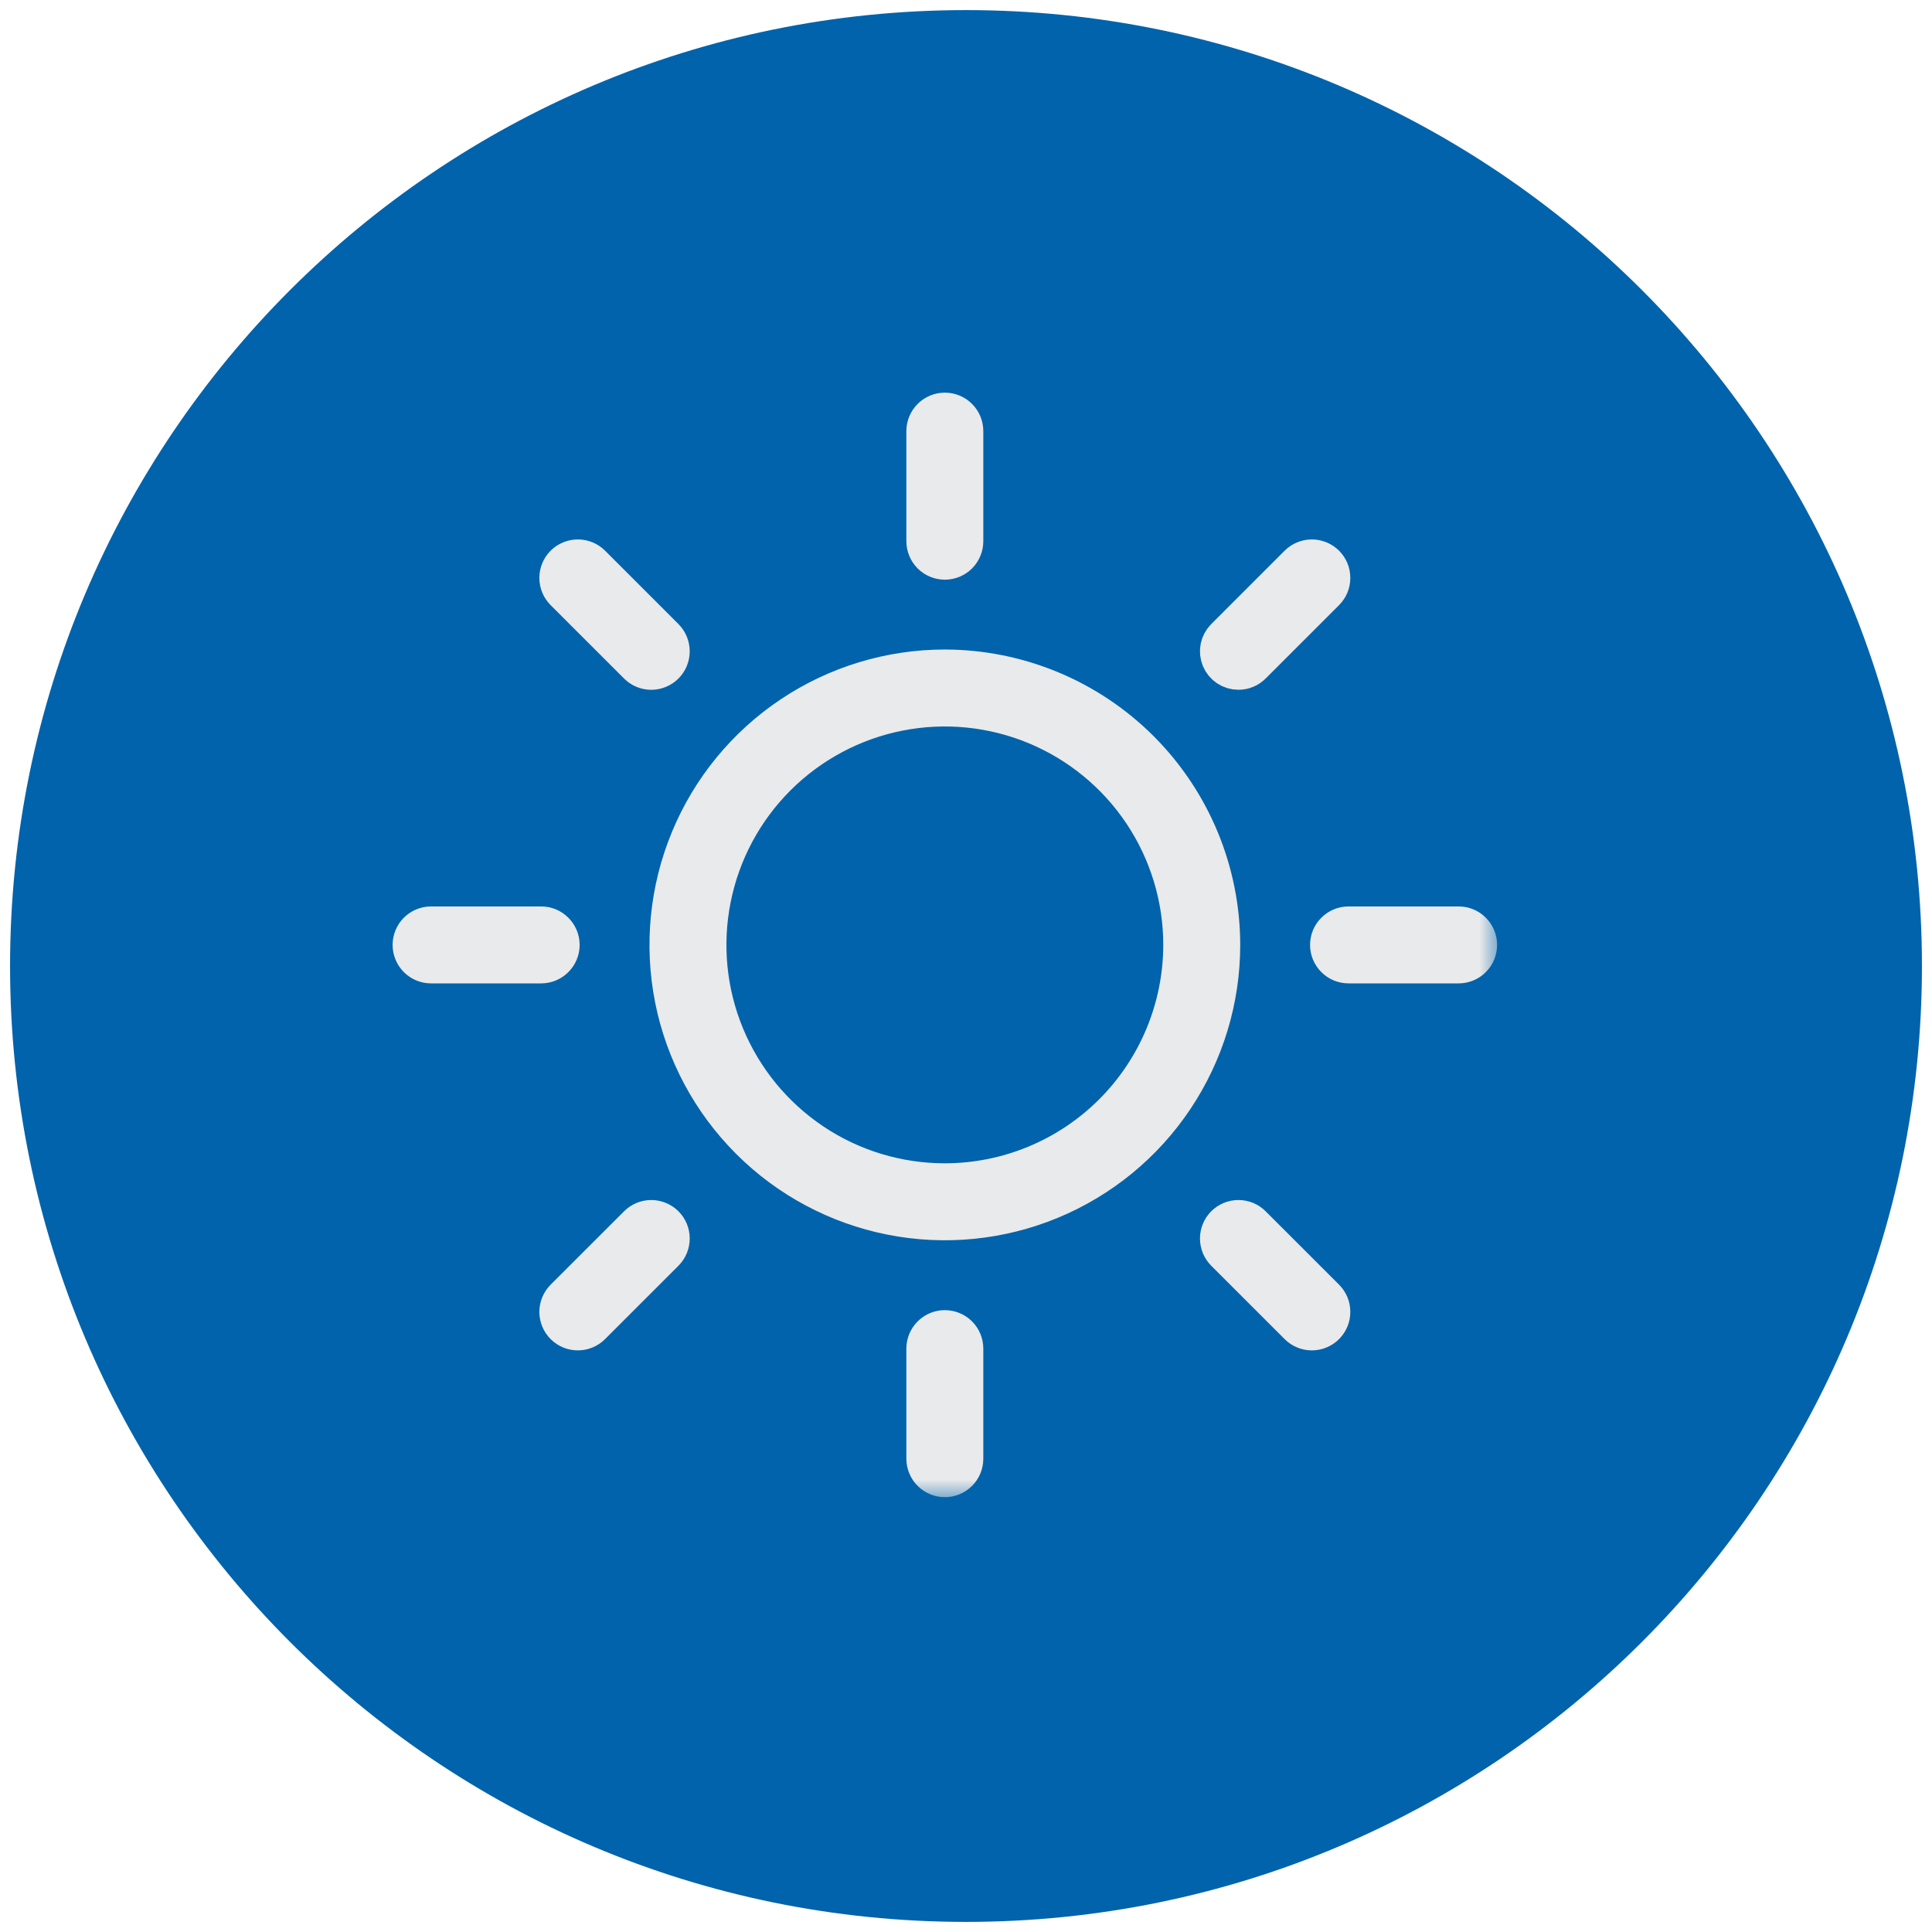
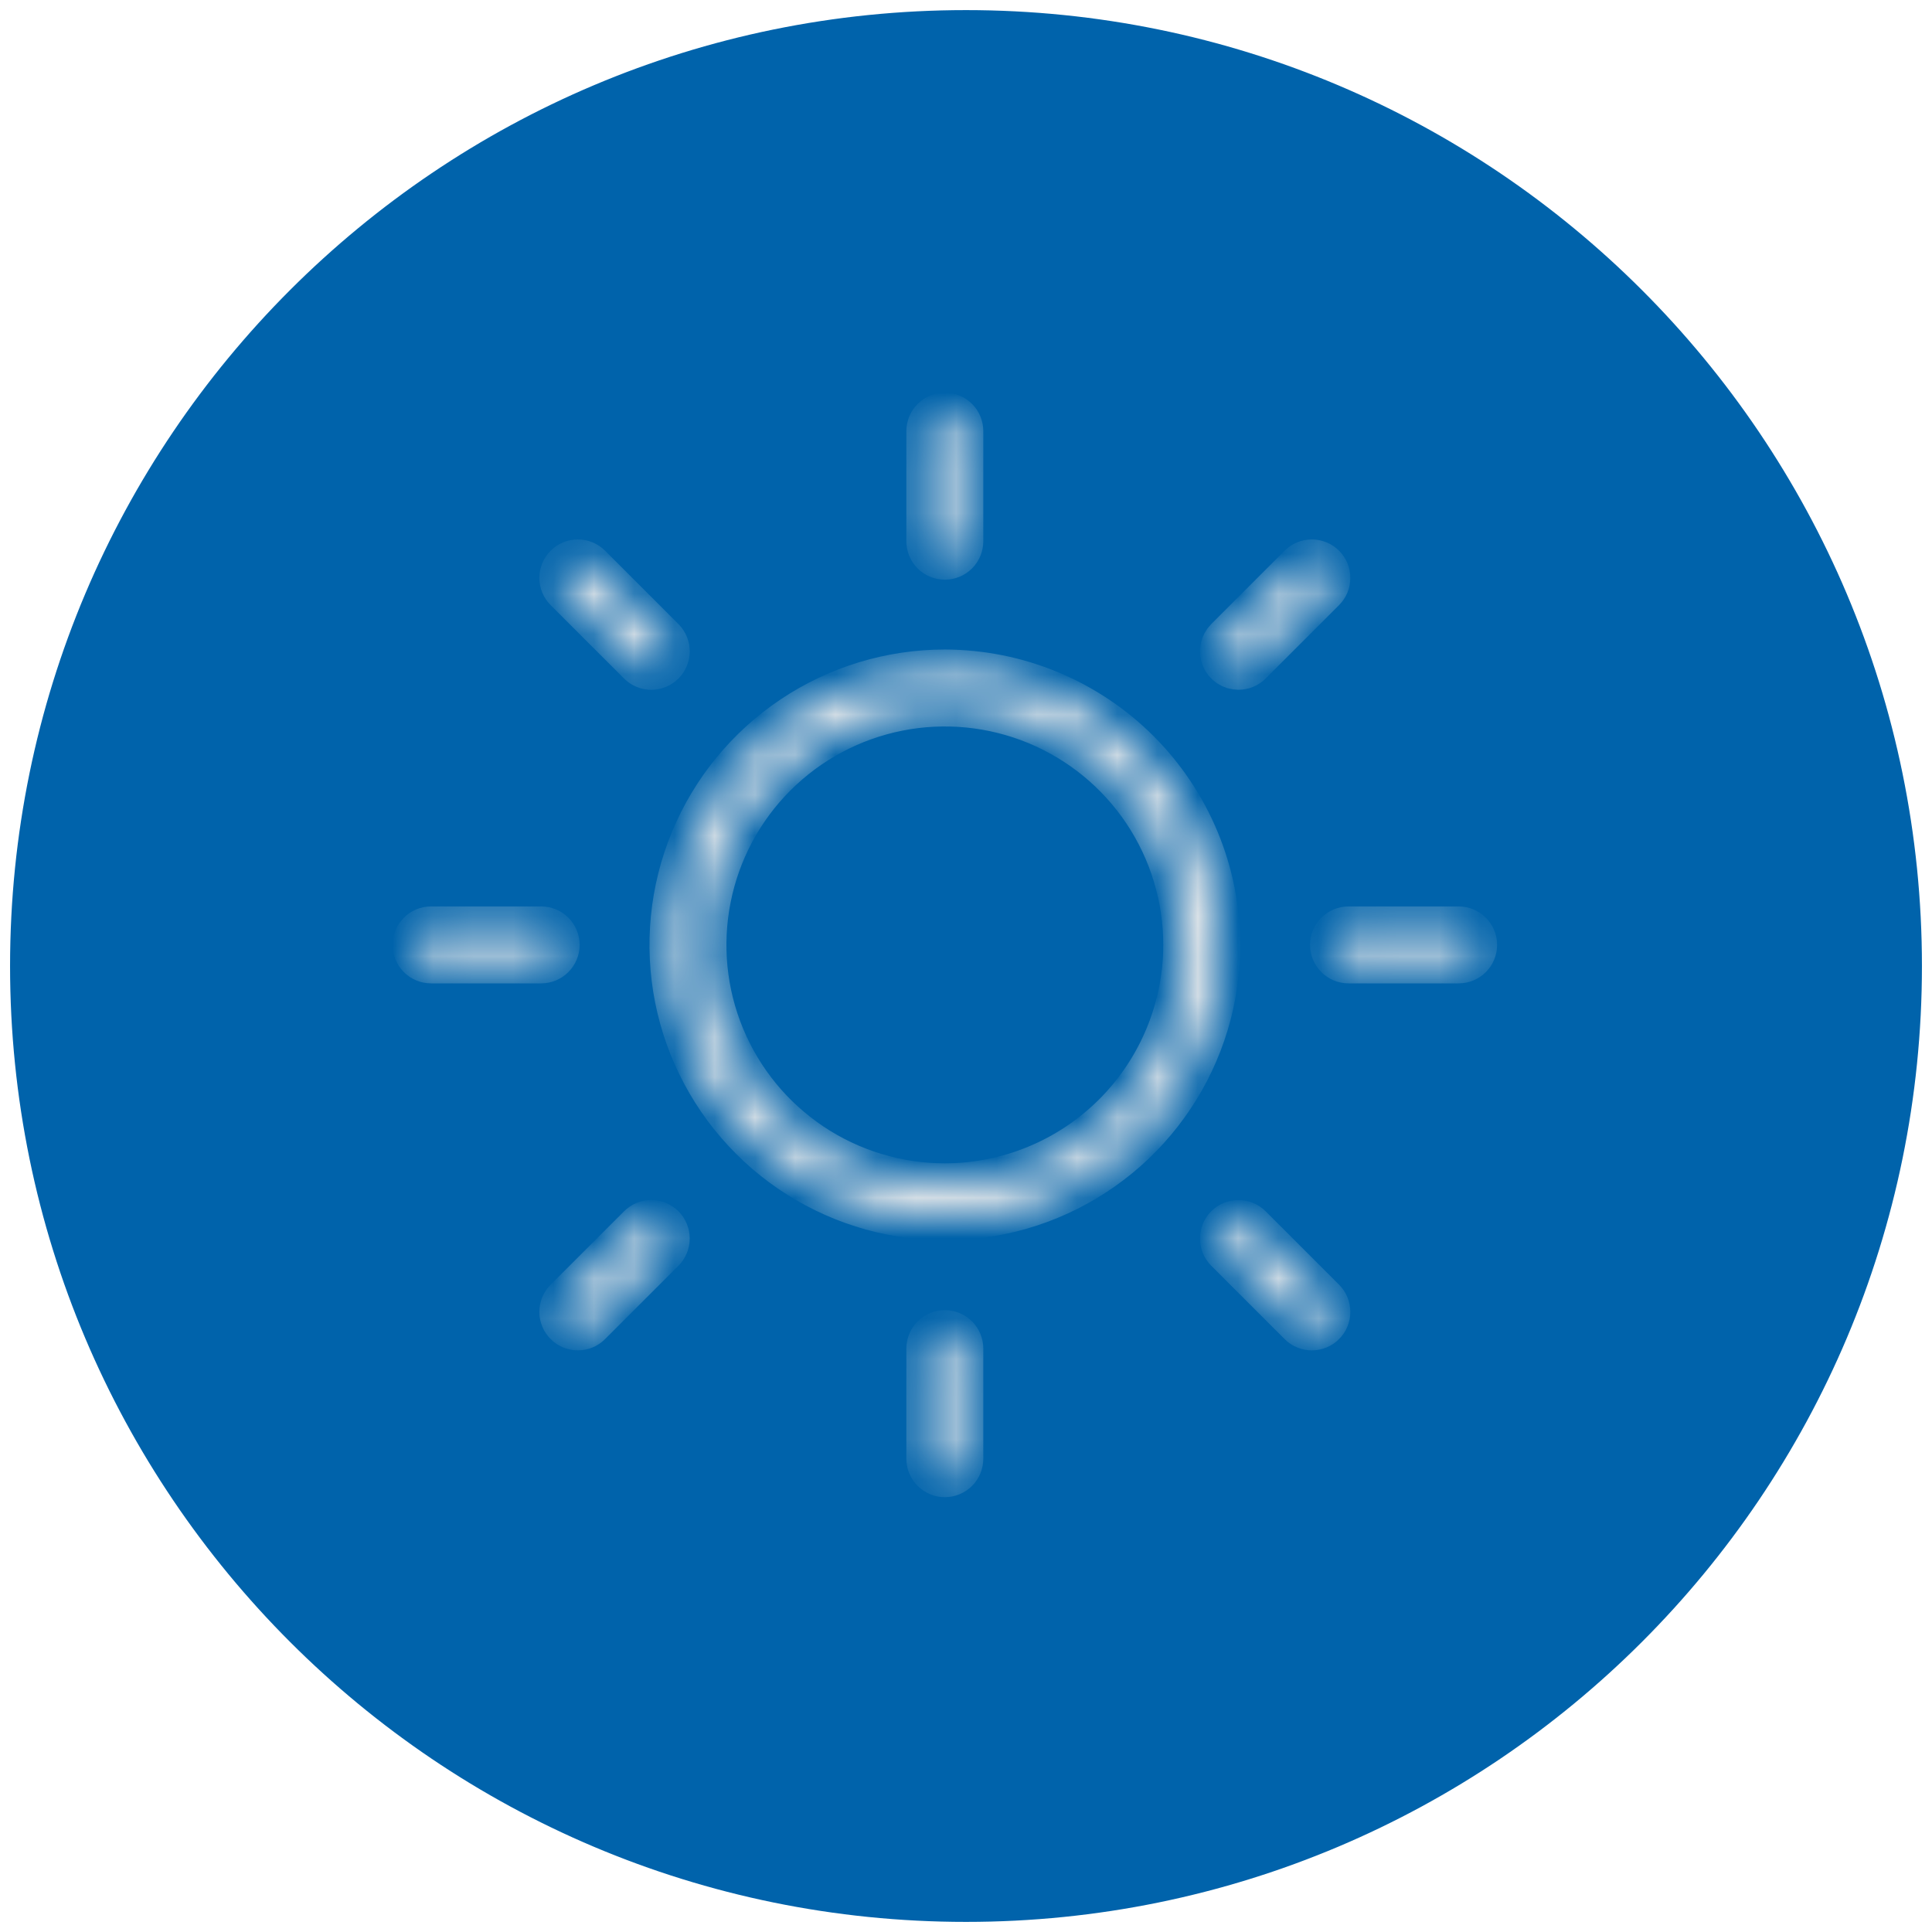
<svg xmlns="http://www.w3.org/2000/svg" width="48" height="48" viewBox="0 0 48 48" fill="none">
  <path d="M24 46.999C36.703 46.999 47 36.702 47 24C47 11.298 36.703 1.001 24 1.001C11.297 1.001 1 11.298 1 24C1 36.702 11.297 46.999 24 46.999Z" fill="#0063AB" stroke="#0063AB" stroke-width="1.5" />
  <mask id="path-2-outside-1_473_479" maskUnits="userSpaceOnUse" x="9.254" y="9.255" width="28" height="28" fill="black">
-     <rect fill="white" x="9.254" y="9.255" width="28" height="28" />
    <path d="M23.018 13.446V10.711C23.018 10.59 23.067 10.474 23.152 10.389C23.238 10.303 23.354 10.255 23.474 10.255C23.595 10.255 23.711 10.303 23.797 10.389C23.882 10.474 23.93 10.59 23.93 10.711V13.446C23.93 13.567 23.882 13.683 23.797 13.769C23.711 13.854 23.595 13.902 23.474 13.902C23.354 13.902 23.238 13.854 23.152 13.769C23.067 13.683 23.018 13.567 23.018 13.446ZM30.313 23.476C30.313 24.828 29.912 26.151 29.16 27.275C28.409 28.4 27.341 29.276 26.091 29.794C24.842 30.311 23.467 30.447 22.14 30.183C20.814 29.919 19.595 29.268 18.639 28.311C17.683 27.355 17.031 26.137 16.767 24.81C16.504 23.483 16.639 22.108 17.157 20.859C17.674 19.609 18.551 18.541 19.675 17.79C20.8 17.038 22.122 16.637 23.474 16.637C25.287 16.64 27.026 17.361 28.308 18.643C29.59 19.925 30.311 21.663 30.313 23.476ZM29.401 23.476C29.401 22.304 29.053 21.158 28.402 20.183C27.751 19.209 26.825 18.449 25.742 18C24.66 17.552 23.468 17.434 22.318 17.663C21.169 17.892 20.113 18.456 19.284 19.285C18.455 20.114 17.89 21.17 17.662 22.32C17.433 23.469 17.55 24.661 17.999 25.744C18.448 26.827 19.207 27.752 20.182 28.404C21.156 29.055 22.302 29.402 23.474 29.402C25.046 29.401 26.552 28.776 27.663 27.665C28.774 26.553 29.399 25.047 29.401 23.476ZM15.858 16.504C15.943 16.59 16.059 16.638 16.18 16.638C16.301 16.638 16.417 16.59 16.503 16.504C16.588 16.419 16.636 16.302 16.636 16.182C16.636 16.061 16.588 15.945 16.503 15.859L14.679 14.035C14.594 13.95 14.478 13.902 14.357 13.902C14.236 13.902 14.12 13.95 14.034 14.035C13.948 14.121 13.9 14.237 13.9 14.358C13.9 14.479 13.948 14.595 14.034 14.681L15.858 16.504ZM15.858 30.448L14.034 32.271C13.992 32.313 13.958 32.364 13.935 32.419C13.912 32.474 13.9 32.534 13.9 32.594C13.9 32.654 13.912 32.713 13.935 32.768C13.958 32.824 13.992 32.874 14.034 32.916C14.076 32.959 14.127 32.992 14.182 33.015C14.237 33.038 14.297 33.05 14.357 33.05C14.416 33.05 14.476 33.038 14.531 33.015C14.586 32.992 14.637 32.959 14.679 32.916L16.503 31.093C16.588 31.007 16.636 30.891 16.636 30.77C16.636 30.649 16.588 30.533 16.503 30.448C16.417 30.362 16.301 30.314 16.18 30.314C16.059 30.314 15.943 30.362 15.858 30.448ZM30.769 16.637C30.829 16.637 30.888 16.626 30.943 16.603C30.999 16.58 31.049 16.546 31.091 16.504L32.915 14.681C32.957 14.638 32.991 14.588 33.014 14.533C33.037 14.477 33.048 14.418 33.048 14.358C33.048 14.298 33.037 14.239 33.014 14.183C32.991 14.128 32.957 14.078 32.915 14.035C32.873 13.993 32.822 13.96 32.767 13.937C32.712 13.914 32.652 13.902 32.592 13.902C32.532 13.902 32.473 13.914 32.418 13.937C32.362 13.96 32.312 13.993 32.27 14.035L30.446 15.859C30.382 15.923 30.339 16.004 30.321 16.093C30.304 16.181 30.313 16.273 30.347 16.356C30.382 16.439 30.44 16.511 30.515 16.561C30.59 16.611 30.678 16.637 30.769 16.637ZM31.091 30.448C31.006 30.362 30.89 30.314 30.769 30.314C30.648 30.314 30.532 30.362 30.446 30.448C30.361 30.533 30.313 30.649 30.313 30.77C30.313 30.891 30.361 31.007 30.446 31.093L32.27 32.916C32.312 32.959 32.362 32.992 32.418 33.015C32.473 33.038 32.532 33.05 32.592 33.05C32.652 33.05 32.712 33.038 32.767 33.015C32.822 32.992 32.873 32.959 32.915 32.916C32.957 32.874 32.991 32.824 33.014 32.768C33.037 32.713 33.048 32.654 33.048 32.594C33.048 32.534 33.037 32.474 33.014 32.419C32.991 32.364 32.957 32.313 32.915 32.271L31.091 30.448ZM13.445 23.02H10.709C10.588 23.02 10.473 23.068 10.387 23.154C10.302 23.239 10.254 23.355 10.254 23.476C10.254 23.597 10.302 23.713 10.387 23.798C10.473 23.884 10.588 23.932 10.709 23.932H13.445C13.566 23.932 13.682 23.884 13.767 23.798C13.853 23.713 13.901 23.597 13.901 23.476C13.901 23.355 13.853 23.239 13.767 23.154C13.682 23.068 13.566 23.02 13.445 23.02ZM23.474 33.05C23.354 33.05 23.238 33.098 23.152 33.183C23.067 33.269 23.018 33.385 23.018 33.505V36.241C23.018 36.362 23.067 36.478 23.152 36.563C23.238 36.649 23.354 36.697 23.474 36.697C23.595 36.697 23.711 36.649 23.797 36.563C23.882 36.478 23.93 36.362 23.93 36.241V33.505C23.93 33.385 23.882 33.269 23.797 33.183C23.711 33.098 23.595 33.05 23.474 33.05ZM36.239 23.02H33.504C33.383 23.02 33.267 23.068 33.182 23.154C33.096 23.239 33.048 23.355 33.048 23.476C33.048 23.597 33.096 23.713 33.182 23.798C33.267 23.884 33.383 23.932 33.504 23.932H36.239C36.36 23.932 36.476 23.884 36.562 23.798C36.647 23.713 36.695 23.597 36.695 23.476C36.695 23.355 36.647 23.239 36.562 23.154C36.476 23.068 36.36 23.02 36.239 23.02Z" />
  </mask>
-   <path d="M23.018 13.446V10.711C23.018 10.59 23.067 10.474 23.152 10.389C23.238 10.303 23.354 10.255 23.474 10.255C23.595 10.255 23.711 10.303 23.797 10.389C23.882 10.474 23.93 10.59 23.93 10.711V13.446C23.93 13.567 23.882 13.683 23.797 13.769C23.711 13.854 23.595 13.902 23.474 13.902C23.354 13.902 23.238 13.854 23.152 13.769C23.067 13.683 23.018 13.567 23.018 13.446ZM30.313 23.476C30.313 24.828 29.912 26.151 29.16 27.275C28.409 28.4 27.341 29.276 26.091 29.794C24.842 30.311 23.467 30.447 22.14 30.183C20.814 29.919 19.595 29.268 18.639 28.311C17.683 27.355 17.031 26.137 16.767 24.81C16.504 23.483 16.639 22.108 17.157 20.859C17.674 19.609 18.551 18.541 19.675 17.79C20.8 17.038 22.122 16.637 23.474 16.637C25.287 16.64 27.026 17.361 28.308 18.643C29.59 19.925 30.311 21.663 30.313 23.476ZM29.401 23.476C29.401 22.304 29.053 21.158 28.402 20.183C27.751 19.209 26.825 18.449 25.742 18C24.66 17.552 23.468 17.434 22.318 17.663C21.169 17.892 20.113 18.456 19.284 19.285C18.455 20.114 17.89 21.17 17.662 22.32C17.433 23.469 17.55 24.661 17.999 25.744C18.448 26.827 19.207 27.752 20.182 28.404C21.156 29.055 22.302 29.402 23.474 29.402C25.046 29.401 26.552 28.776 27.663 27.665C28.774 26.553 29.399 25.047 29.401 23.476ZM15.858 16.504C15.943 16.59 16.059 16.638 16.18 16.638C16.301 16.638 16.417 16.59 16.503 16.504C16.588 16.419 16.636 16.302 16.636 16.182C16.636 16.061 16.588 15.945 16.503 15.859L14.679 14.035C14.594 13.95 14.478 13.902 14.357 13.902C14.236 13.902 14.12 13.95 14.034 14.035C13.948 14.121 13.9 14.237 13.9 14.358C13.9 14.479 13.948 14.595 14.034 14.681L15.858 16.504ZM15.858 30.448L14.034 32.271C13.992 32.313 13.958 32.364 13.935 32.419C13.912 32.474 13.9 32.534 13.9 32.594C13.9 32.654 13.912 32.713 13.935 32.768C13.958 32.824 13.992 32.874 14.034 32.916C14.076 32.959 14.127 32.992 14.182 33.015C14.237 33.038 14.297 33.05 14.357 33.05C14.416 33.05 14.476 33.038 14.531 33.015C14.586 32.992 14.637 32.959 14.679 32.916L16.503 31.093C16.588 31.007 16.636 30.891 16.636 30.77C16.636 30.649 16.588 30.533 16.503 30.448C16.417 30.362 16.301 30.314 16.18 30.314C16.059 30.314 15.943 30.362 15.858 30.448ZM30.769 16.637C30.829 16.637 30.888 16.626 30.943 16.603C30.999 16.58 31.049 16.546 31.091 16.504L32.915 14.681C32.957 14.638 32.991 14.588 33.014 14.533C33.037 14.477 33.048 14.418 33.048 14.358C33.048 14.298 33.037 14.239 33.014 14.183C32.991 14.128 32.957 14.078 32.915 14.035C32.873 13.993 32.822 13.96 32.767 13.937C32.712 13.914 32.652 13.902 32.592 13.902C32.532 13.902 32.473 13.914 32.418 13.937C32.362 13.96 32.312 13.993 32.27 14.035L30.446 15.859C30.382 15.923 30.339 16.004 30.321 16.093C30.304 16.181 30.313 16.273 30.347 16.356C30.382 16.439 30.44 16.511 30.515 16.561C30.59 16.611 30.678 16.637 30.769 16.637ZM31.091 30.448C31.006 30.362 30.89 30.314 30.769 30.314C30.648 30.314 30.532 30.362 30.446 30.448C30.361 30.533 30.313 30.649 30.313 30.77C30.313 30.891 30.361 31.007 30.446 31.093L32.27 32.916C32.312 32.959 32.362 32.992 32.418 33.015C32.473 33.038 32.532 33.05 32.592 33.05C32.652 33.05 32.712 33.038 32.767 33.015C32.822 32.992 32.873 32.959 32.915 32.916C32.957 32.874 32.991 32.824 33.014 32.768C33.037 32.713 33.048 32.654 33.048 32.594C33.048 32.534 33.037 32.474 33.014 32.419C32.991 32.364 32.957 32.313 32.915 32.271L31.091 30.448ZM13.445 23.02H10.709C10.588 23.02 10.473 23.068 10.387 23.154C10.302 23.239 10.254 23.355 10.254 23.476C10.254 23.597 10.302 23.713 10.387 23.798C10.473 23.884 10.588 23.932 10.709 23.932H13.445C13.566 23.932 13.682 23.884 13.767 23.798C13.853 23.713 13.901 23.597 13.901 23.476C13.901 23.355 13.853 23.239 13.767 23.154C13.682 23.068 13.566 23.02 13.445 23.02ZM23.474 33.05C23.354 33.05 23.238 33.098 23.152 33.183C23.067 33.269 23.018 33.385 23.018 33.505V36.241C23.018 36.362 23.067 36.478 23.152 36.563C23.238 36.649 23.354 36.697 23.474 36.697C23.595 36.697 23.711 36.649 23.797 36.563C23.882 36.478 23.93 36.362 23.93 36.241V33.505C23.93 33.385 23.882 33.269 23.797 33.183C23.711 33.098 23.595 33.05 23.474 33.05ZM36.239 23.02H33.504C33.383 23.02 33.267 23.068 33.182 23.154C33.096 23.239 33.048 23.355 33.048 23.476C33.048 23.597 33.096 23.713 33.182 23.798C33.267 23.884 33.383 23.932 33.504 23.932H36.239C36.36 23.932 36.476 23.884 36.562 23.798C36.647 23.713 36.695 23.597 36.695 23.476C36.695 23.355 36.647 23.239 36.562 23.154C36.476 23.068 36.36 23.02 36.239 23.02Z" fill="#E9EAEB" />
  <path d="M23.018 13.446V10.711C23.018 10.59 23.067 10.474 23.152 10.389C23.238 10.303 23.354 10.255 23.474 10.255C23.595 10.255 23.711 10.303 23.797 10.389C23.882 10.474 23.93 10.59 23.93 10.711V13.446C23.93 13.567 23.882 13.683 23.797 13.769C23.711 13.854 23.595 13.902 23.474 13.902C23.354 13.902 23.238 13.854 23.152 13.769C23.067 13.683 23.018 13.567 23.018 13.446ZM30.313 23.476C30.313 24.828 29.912 26.151 29.16 27.275C28.409 28.4 27.341 29.276 26.091 29.794C24.842 30.311 23.467 30.447 22.14 30.183C20.814 29.919 19.595 29.268 18.639 28.311C17.683 27.355 17.031 26.137 16.767 24.81C16.504 23.483 16.639 22.108 17.157 20.859C17.674 19.609 18.551 18.541 19.675 17.79C20.8 17.038 22.122 16.637 23.474 16.637C25.287 16.64 27.026 17.361 28.308 18.643C29.59 19.925 30.311 21.663 30.313 23.476ZM29.401 23.476C29.401 22.304 29.053 21.158 28.402 20.183C27.751 19.209 26.825 18.449 25.742 18C24.66 17.552 23.468 17.434 22.318 17.663C21.169 17.892 20.113 18.456 19.284 19.285C18.455 20.114 17.89 21.17 17.662 22.32C17.433 23.469 17.55 24.661 17.999 25.744C18.448 26.827 19.207 27.752 20.182 28.404C21.156 29.055 22.302 29.402 23.474 29.402C25.046 29.401 26.552 28.776 27.663 27.665C28.774 26.553 29.399 25.047 29.401 23.476ZM15.858 16.504C15.943 16.59 16.059 16.638 16.18 16.638C16.301 16.638 16.417 16.59 16.503 16.504C16.588 16.419 16.636 16.302 16.636 16.182C16.636 16.061 16.588 15.945 16.503 15.859L14.679 14.035C14.594 13.95 14.478 13.902 14.357 13.902C14.236 13.902 14.12 13.95 14.034 14.035C13.948 14.121 13.9 14.237 13.9 14.358C13.9 14.479 13.948 14.595 14.034 14.681L15.858 16.504ZM15.858 30.448L14.034 32.271C13.992 32.313 13.958 32.364 13.935 32.419C13.912 32.474 13.9 32.534 13.9 32.594C13.9 32.654 13.912 32.713 13.935 32.768C13.958 32.824 13.992 32.874 14.034 32.916C14.076 32.959 14.127 32.992 14.182 33.015C14.237 33.038 14.297 33.05 14.357 33.05C14.416 33.05 14.476 33.038 14.531 33.015C14.586 32.992 14.637 32.959 14.679 32.916L16.503 31.093C16.588 31.007 16.636 30.891 16.636 30.77C16.636 30.649 16.588 30.533 16.503 30.448C16.417 30.362 16.301 30.314 16.18 30.314C16.059 30.314 15.943 30.362 15.858 30.448ZM30.769 16.637C30.829 16.637 30.888 16.626 30.943 16.603C30.999 16.58 31.049 16.546 31.091 16.504L32.915 14.681C32.957 14.638 32.991 14.588 33.014 14.533C33.037 14.477 33.048 14.418 33.048 14.358C33.048 14.298 33.037 14.239 33.014 14.183C32.991 14.128 32.957 14.078 32.915 14.035C32.873 13.993 32.822 13.96 32.767 13.937C32.712 13.914 32.652 13.902 32.592 13.902C32.532 13.902 32.473 13.914 32.418 13.937C32.362 13.96 32.312 13.993 32.27 14.035L30.446 15.859C30.382 15.923 30.339 16.004 30.321 16.093C30.304 16.181 30.313 16.273 30.347 16.356C30.382 16.439 30.44 16.511 30.515 16.561C30.59 16.611 30.678 16.637 30.769 16.637ZM31.091 30.448C31.006 30.362 30.89 30.314 30.769 30.314C30.648 30.314 30.532 30.362 30.446 30.448C30.361 30.533 30.313 30.649 30.313 30.77C30.313 30.891 30.361 31.007 30.446 31.093L32.27 32.916C32.312 32.959 32.362 32.992 32.418 33.015C32.473 33.038 32.532 33.05 32.592 33.05C32.652 33.05 32.712 33.038 32.767 33.015C32.822 32.992 32.873 32.959 32.915 32.916C32.957 32.874 32.991 32.824 33.014 32.768C33.037 32.713 33.048 32.654 33.048 32.594C33.048 32.534 33.037 32.474 33.014 32.419C32.991 32.364 32.957 32.313 32.915 32.271L31.091 30.448ZM13.445 23.02H10.709C10.588 23.02 10.473 23.068 10.387 23.154C10.302 23.239 10.254 23.355 10.254 23.476C10.254 23.597 10.302 23.713 10.387 23.798C10.473 23.884 10.588 23.932 10.709 23.932H13.445C13.566 23.932 13.682 23.884 13.767 23.798C13.853 23.713 13.901 23.597 13.901 23.476C13.901 23.355 13.853 23.239 13.767 23.154C13.682 23.068 13.566 23.02 13.445 23.02ZM23.474 33.05C23.354 33.05 23.238 33.098 23.152 33.183C23.067 33.269 23.018 33.385 23.018 33.505V36.241C23.018 36.362 23.067 36.478 23.152 36.563C23.238 36.649 23.354 36.697 23.474 36.697C23.595 36.697 23.711 36.649 23.797 36.563C23.882 36.478 23.93 36.362 23.93 36.241V33.505C23.93 33.385 23.882 33.269 23.797 33.183C23.711 33.098 23.595 33.05 23.474 33.05ZM36.239 23.02H33.504C33.383 23.02 33.267 23.068 33.182 23.154C33.096 23.239 33.048 23.355 33.048 23.476C33.048 23.597 33.096 23.713 33.182 23.798C33.267 23.884 33.383 23.932 33.504 23.932H36.239C36.36 23.932 36.476 23.884 36.562 23.798C36.647 23.713 36.695 23.597 36.695 23.476C36.695 23.355 36.647 23.239 36.562 23.154C36.476 23.068 36.36 23.02 36.239 23.02Z" stroke="#E9EAEB" mask="url(#path-2-outside-1_473_479)" />
</svg>